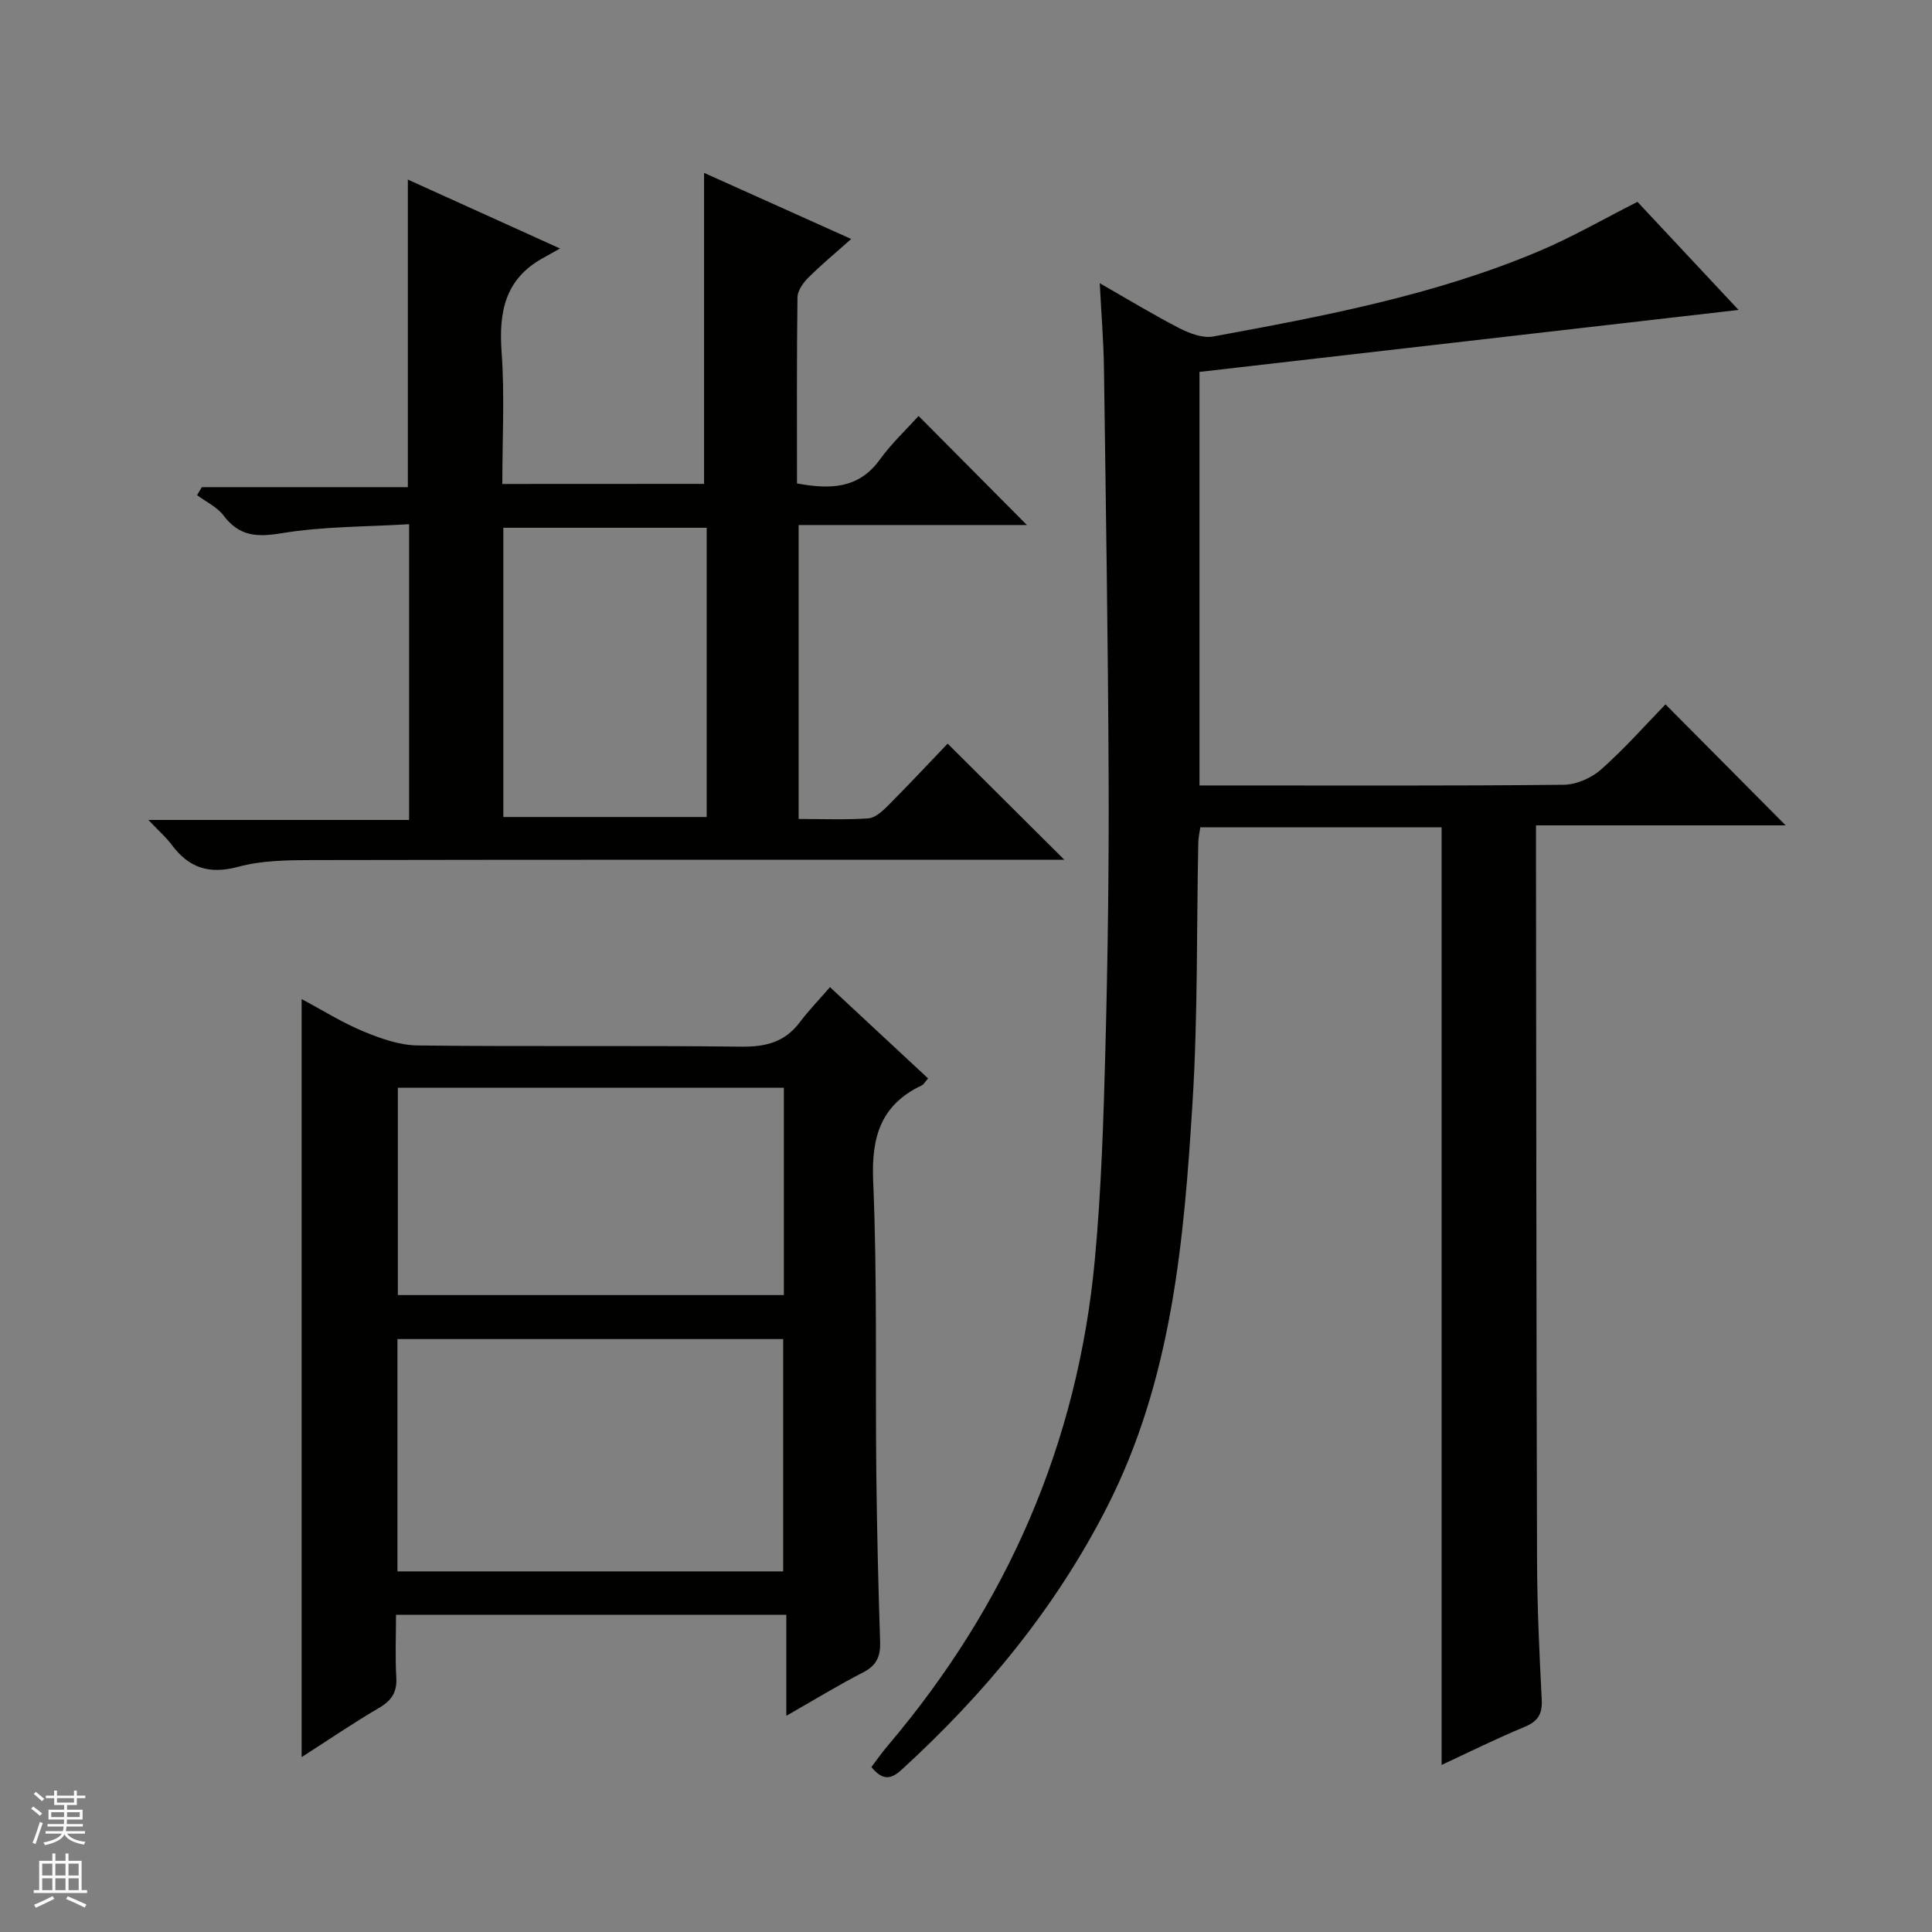
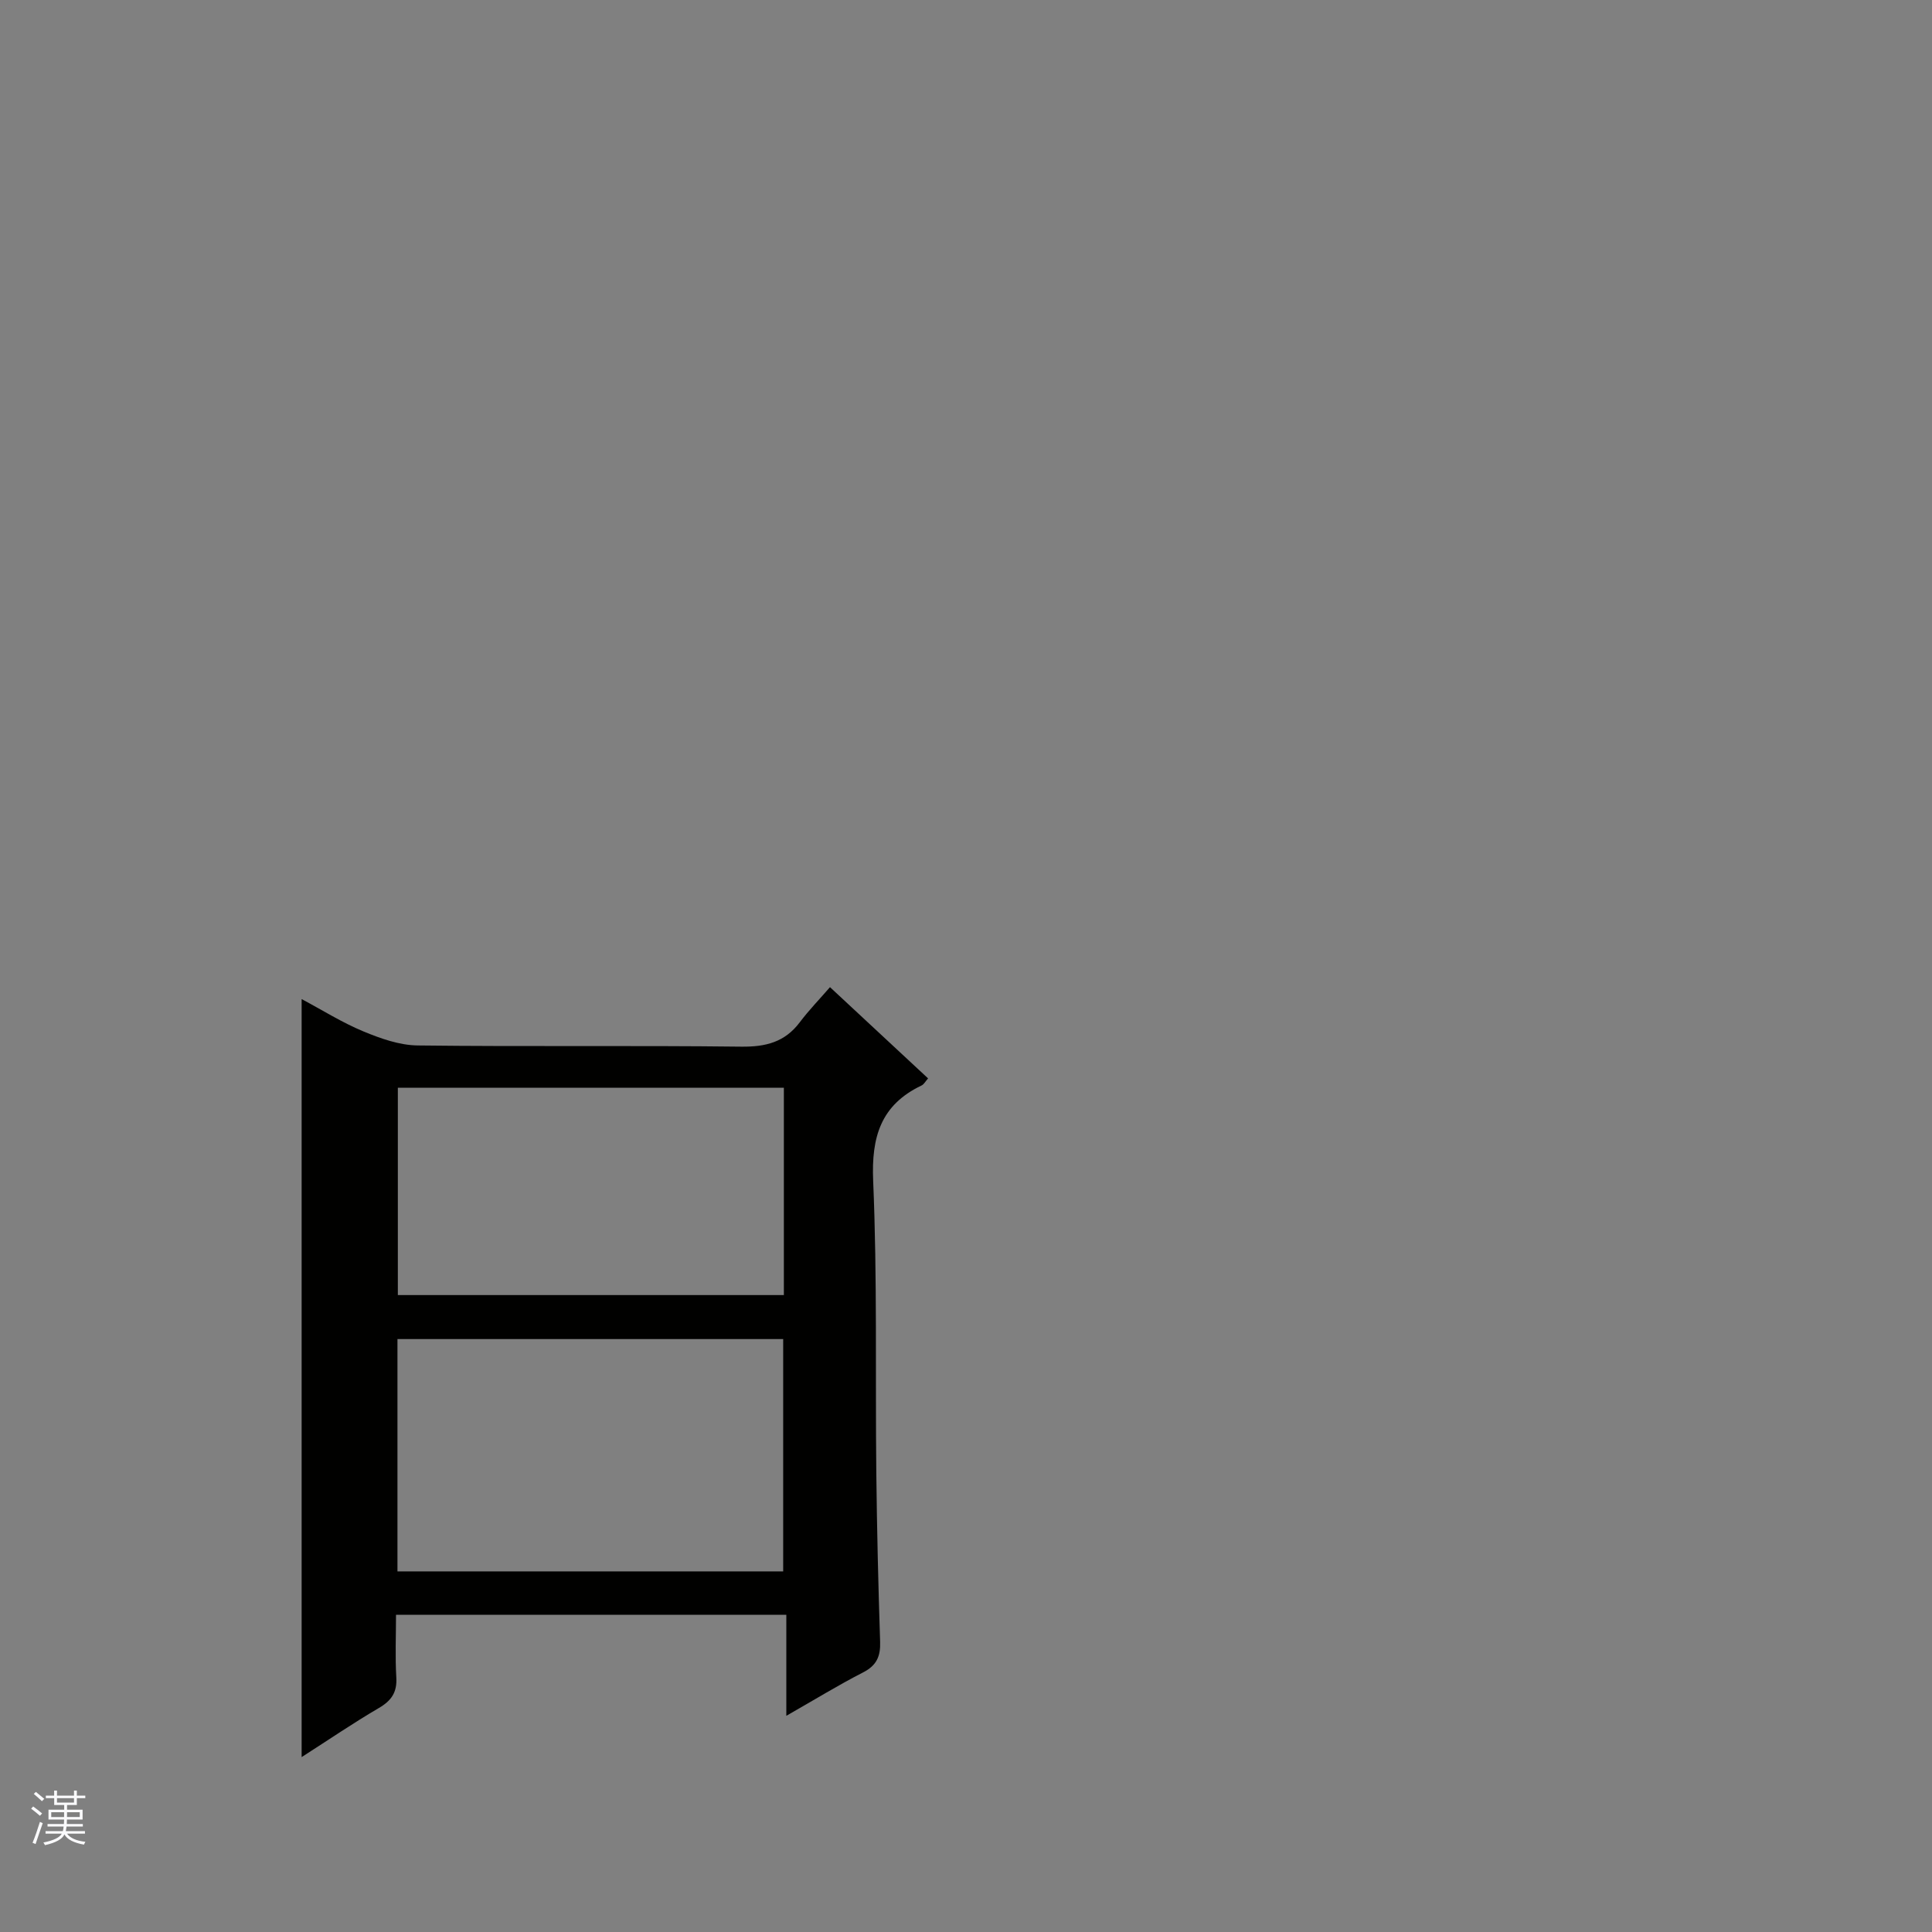
<svg xmlns="http://www.w3.org/2000/svg" enable-background="new 0 0 400 400" viewBox="0 0 400 400">
  <rect x="0" y="0" width="400" height="400" fill="#808080" stroke="none" />
  <g fill="#010100">
-     <path d="m298.47 365.41c0-65.05 0-129.44 0-194.12-16.45 0-33.04 0-49.96 0-.14 1.01-.4 2.11-.42 3.21-.36 17.81-.08 35.65-1.17 53.41-1.77 28.88-4.24 57.73-17.77 84.21-10.67 20.88-25.3 38.59-42.52 54.32-2.18 1.99-3.9 2.23-6.22-.59 1.05-1.38 2.14-2.95 3.37-4.4 24.7-29.1 39.35-62.56 42.89-100.6 1.34-14.39 1.8-28.88 2.18-43.34.5-18.81.76-37.63.68-56.44-.12-28.31-.58-56.61-.97-84.92-.08-5.47-.53-10.94-.87-17.51 6 3.42 11.15 6.57 16.51 9.32 2.09 1.07 4.8 2.1 6.97 1.71 23.02-4.24 46.06-8.58 67.75-17.79 6.7-2.85 13.05-6.52 20.1-10.09 6.71 7.18 13.89 14.85 20.93 22.38-37.38 4.3-74.4 8.55-111.61 12.83v85.62h5.41c23.33 0 46.66.1 69.99-.14 2.63-.03 5.76-1.4 7.75-3.17 4.85-4.29 9.16-9.19 13.33-13.48 8.56 8.62 16.8 16.91 24.88 25.05-16.51 0-33.74 0-51.69 0v5.66c.06 48.83.07 97.65.22 146.48.03 9.64.48 19.29.97 28.92.15 2.96-.81 4.45-3.54 5.59-5.77 2.39-11.37 5.17-17.19 7.88z" />
-     <path d="m145.77 100.18c0-21.55 0-42.63 0-64.39 9.8 4.4 19.82 8.91 30.46 13.69-3.14 2.8-6.13 5.27-8.87 8-1.07 1.06-2.23 2.68-2.25 4.06-.17 12.8-.1 25.61-.1 38.55 6.81 1.24 12.72 1.19 17.16-4.95 2.42-3.35 5.49-6.22 8.01-9.02 7.91 7.97 15.14 15.25 22.43 22.58-15.31 0-31.12 0-47.26 0v60.86c4.82 0 9.62.2 14.39-.12 1.4-.09 2.91-1.44 4.03-2.56 4.33-4.35 8.53-8.84 12.43-12.92 8.28 8.24 16.03 15.95 24.16 24.05-1.46 0-3.12 0-4.78 0-50.31 0-100.62-.04-150.93.06-5.13.01-10.45.07-15.33 1.39-6.03 1.63-10.23.22-13.79-4.58-1.15-1.54-2.64-2.83-4.81-5.12h53.98c0-20.5 0-40.37 0-61.23-8.93.55-17.76.44-26.34 1.86-5.17.86-8.82.67-12.09-3.67-1.33-1.77-3.62-2.82-5.47-4.2.33-.55.66-1.11.99-1.66h42.65c0-21.53 0-42.4 0-63.68 9.89 4.48 19.92 9.02 31.51 14.27-1.89 1.06-2.76 1.55-3.63 2.03-7.75 4.31-9.07 11.12-8.47 19.37.65 8.94.15 17.96.15 27.35 14.13-.02 28-.02 41.77-.02zm-41.56 68.97h42.1c0-20.18 0-39.92 0-59.88-14.15 0-28.02 0-42.1 0z" />
    <path d="m171.84 204.38c7.41 6.89 13.75 12.78 20.31 18.89-.55.61-.86 1.24-1.36 1.47-8.44 4.03-10.4 10.65-10.01 19.76.86 20.13.43 40.31.65 60.47.13 11.65.41 23.3.79 34.94.1 3-.71 4.9-3.52 6.34-5.15 2.64-10.09 5.68-15.9 8.99 0-7.26 0-13.92 0-20.91-27.21 0-53.75 0-80.81 0 0 4.39-.19 8.68.06 12.95.19 3.09-1 4.82-3.62 6.35-5.28 3.09-10.35 6.55-15.98 10.16 0-52.52 0-104.44 0-156.94 4.32 2.3 8.38 4.86 12.76 6.68 3.57 1.48 7.49 2.88 11.28 2.92 22.33.27 44.66-.02 66.98.25 5.08.06 9.04-.94 12.14-5.08 1.9-2.52 4.12-4.8 6.23-7.24zm-9.69 120.96c0-16.4 0-32.25 0-48.1-26.85 0-53.25 0-79.86 0v48.1zm-79.78-100.14v42.93h79.92c0-14.55 0-28.64 0-42.93-26.73 0-53.15 0-79.92 0z" />
  </g>
  <path d="m6.45 374.46.42-.45c.65.47 1.27.95 1.85 1.44l-.45.49c-.66-.56-1.26-1.06-1.83-1.48m.93 7.33-.63-.26c.55-1.36 1.05-2.8 1.52-4.33.19.1.38.19.59.27-.46 1.29-.95 2.73-1.48 4.32m-.38-10.38.44-.42c.43.34 1.01.82 1.74 1.44l-.49.49c-.53-.51-1.09-1.01-1.69-1.51m2.5.35h1.72v-1.04h.59v1.04h3.52v-1.04h.59v1.04h1.75v.53h-1.75v1.42h-2.03v.97h3.22v2.03h-3.24c0 .35-.01.66-.03.93h3.32v.53h-3.37c-.03.27-.08.58-.15.94h3.96v.53h-3.71c.67.92 1.93 1.48 3.79 1.68-.13.24-.23.44-.29.59-2.13-.38-3.48-1.08-4.04-2.12-.43.97-1.77 1.72-4.03 2.23-.09-.19-.2-.37-.33-.55 2.1-.42 3.37-1.03 3.81-1.83h-3.36v-.53h3.58c.08-.29.13-.61.16-.94h-3.33v-.53h3.39c.02-.27.04-.58.04-.93h-3.23v-2.03h3.25v-.97h-2.07v-1.42h-1.73zm1.12 3.44v1h2.65c.01-.3.02-.44.01-.4v-.25-.35zm1.19-2h3.52v-.91h-3.52zm4.71 2h-2.63v.59c0 .15-.01.28-.01.4h2.64z" fill="#fafafc" />
-   <path d="m13.55 383.74h.63v1.52h2.72v6.07h1.13v.6h-11.05v-.6h1.13v-6.07h2.73v-1.52h.63v1.52h2.1v-1.52zm-2.68 8.83.38.56c-1.24.63-2.53 1.25-3.85 1.85-.1-.21-.21-.42-.34-.63 1.36-.55 2.63-1.15 3.81-1.78m-2.13-4.27h2.1v-2.45h-2.1zm0 3.04h2.1v-2.46h-2.1zm2.72-3.04h2.1v-2.45h-2.1zm0 3.04h2.1v-2.46h-2.1zm6.07 3.6c-1.41-.71-2.7-1.3-3.86-1.78l.35-.56c1.45.62 2.75 1.19 3.88 1.72zm-1.25-9.09h-2.1v2.45h2.1zm-2.09 5.49h2.1v-2.46h-2.1z" fill="#fafafc" />
</svg>